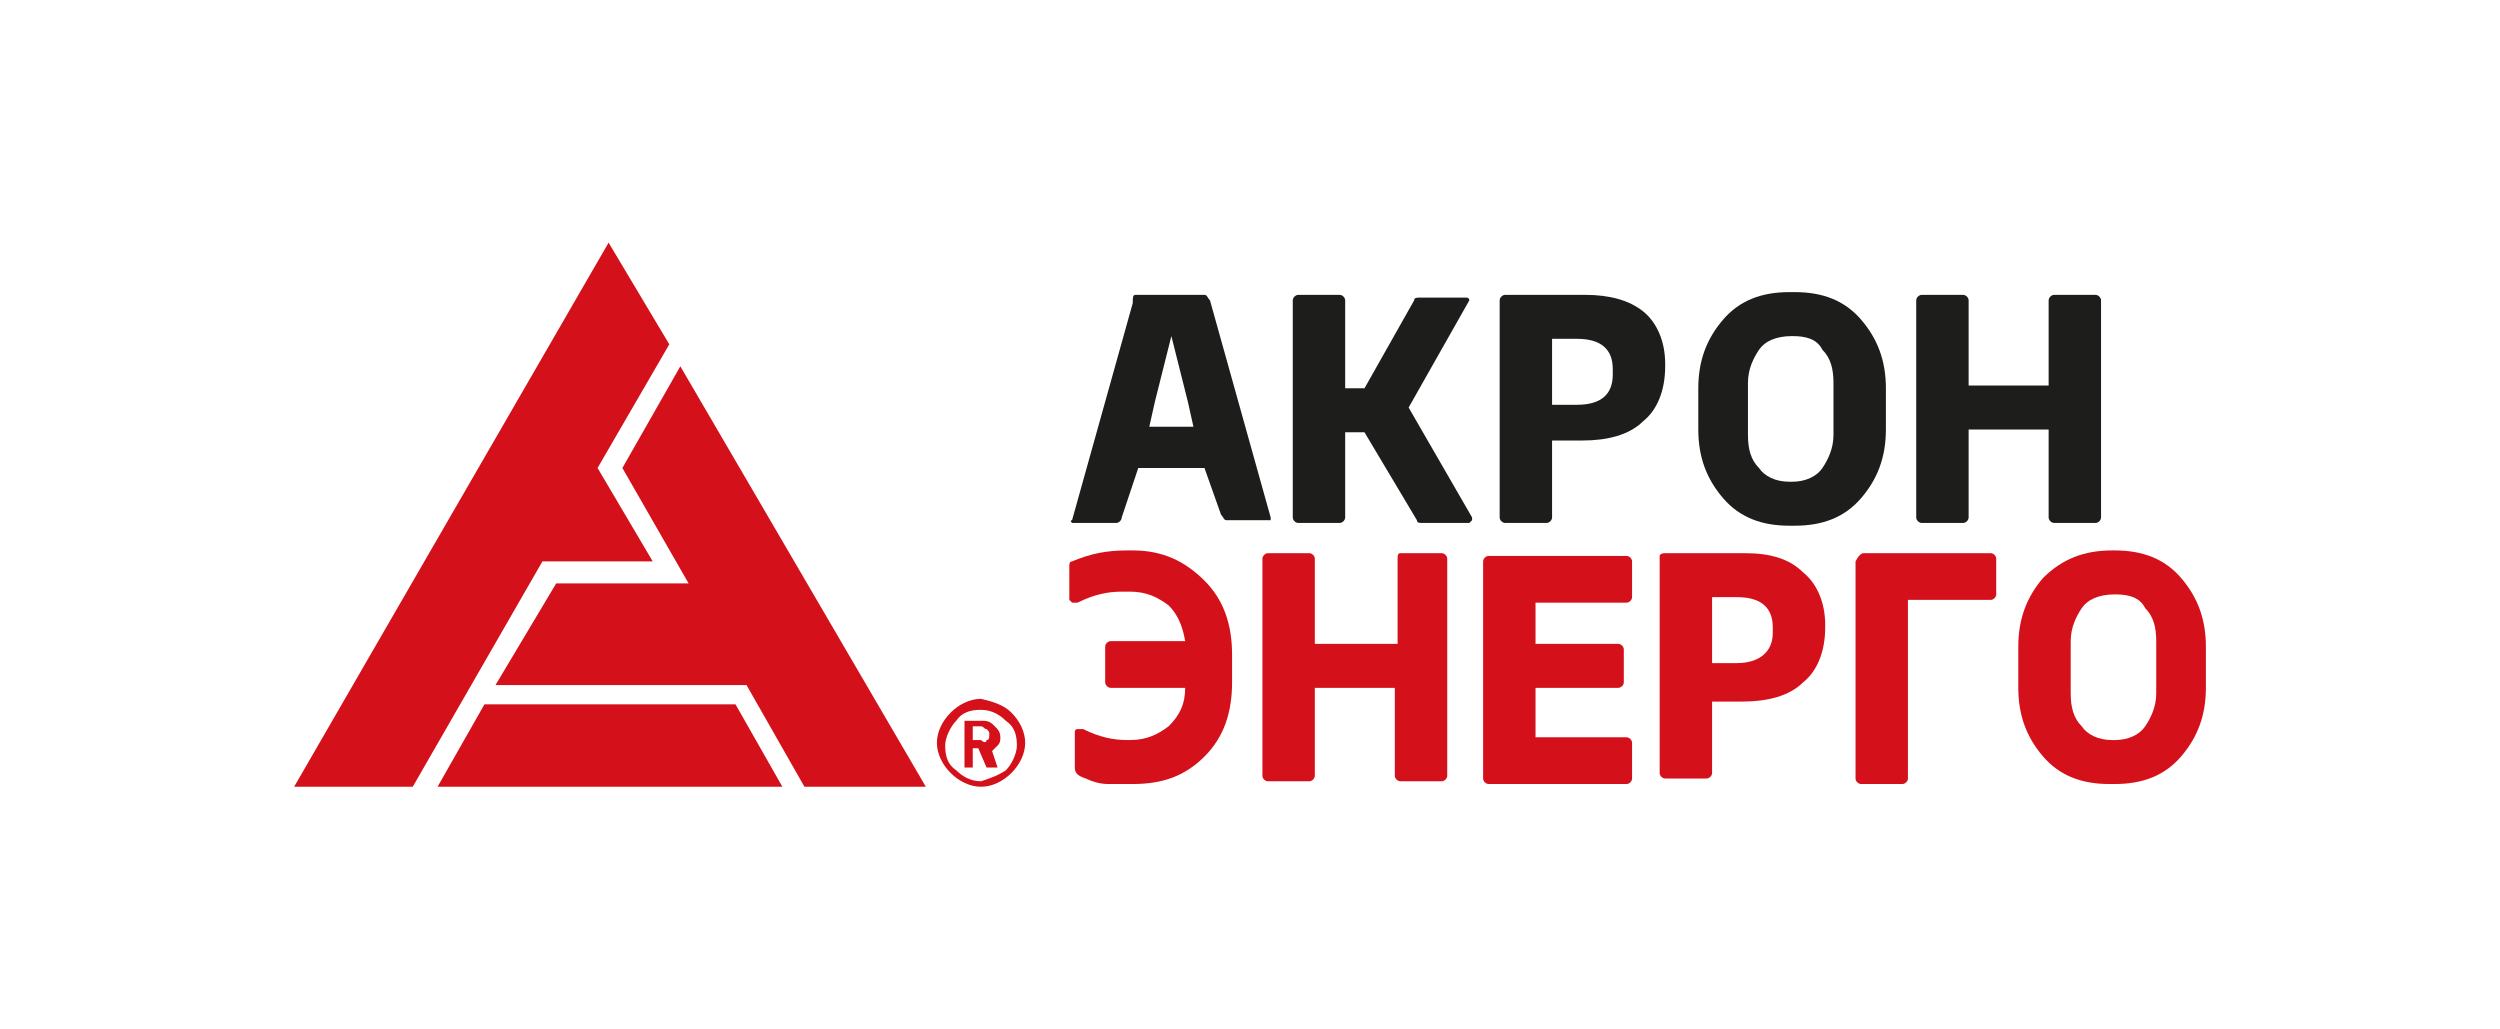
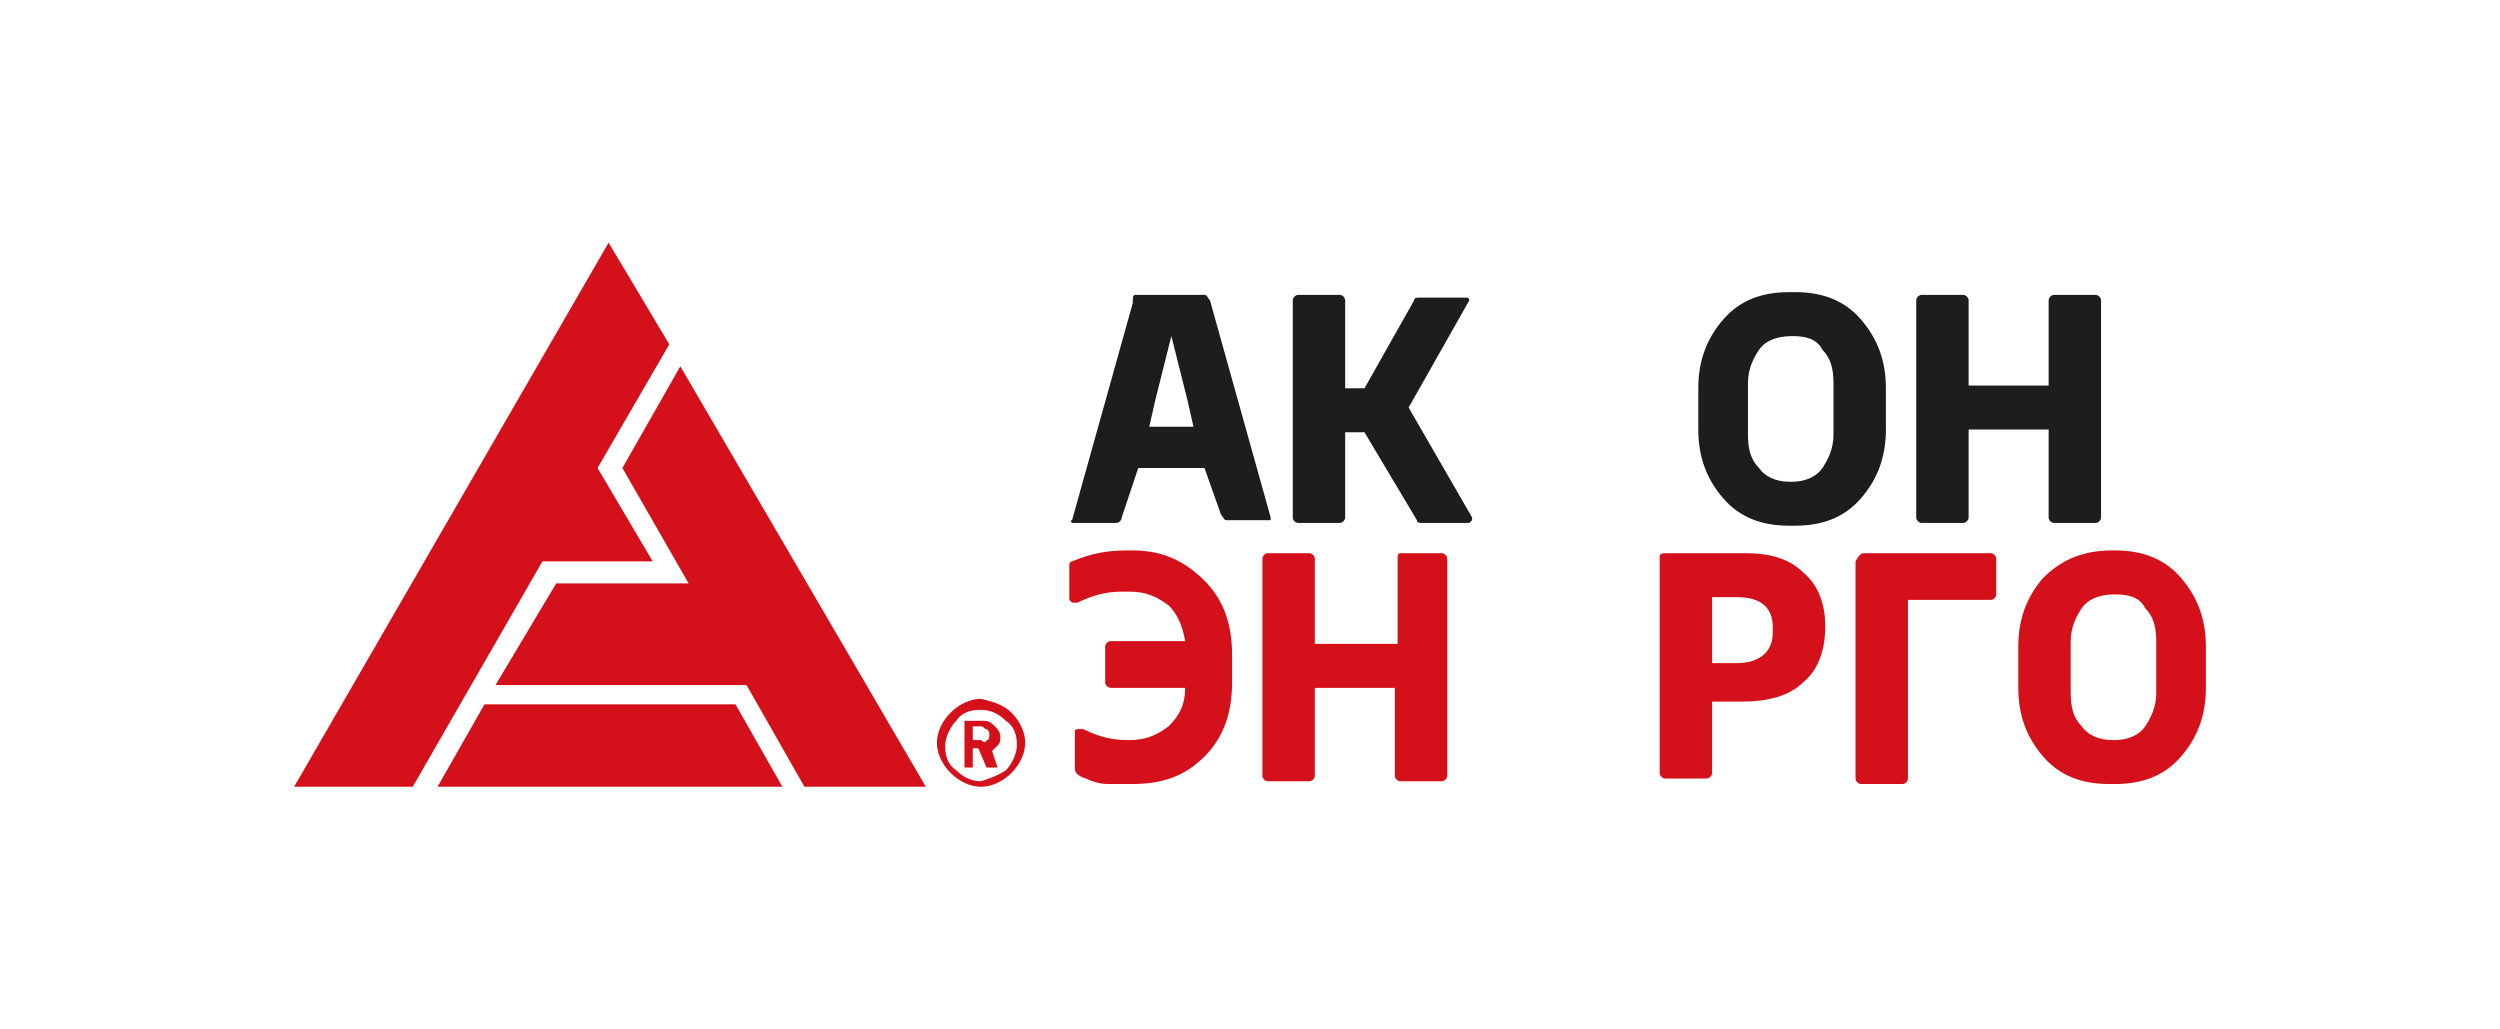
<svg xmlns="http://www.w3.org/2000/svg" width="170" height="70" viewBox="0 0 170 70" fill="none">
  <g clip-path="url(#clip0_1778_3051)">
    <path d="M68.774 48.455C69.337 49.015 69.712 49.763 69.712 50.51C69.712 51.258 69.337 52.005 68.774 52.566C68.211 53.126 67.461 53.5 66.71 53.5C65.96 53.5 65.21 53.126 64.647 52.566C64.084 52.005 63.709 51.258 63.709 50.51C63.709 49.763 64.084 49.015 64.647 48.455C65.21 47.894 65.96 47.52 66.71 47.52C67.461 47.707 68.211 47.894 68.774 48.455ZM68.399 52.379C68.774 52.005 69.149 51.258 69.149 50.697C69.149 49.95 68.962 49.389 68.399 49.015C68.024 48.642 67.461 48.268 66.71 48.268C65.96 48.268 65.397 48.455 65.022 49.015C64.647 49.389 64.272 50.136 64.272 50.697C64.272 51.444 64.459 52.005 65.022 52.379C65.397 52.753 65.96 53.126 66.71 53.126C67.273 52.94 67.836 52.753 68.399 52.379ZM67.836 52.192H67.086L66.523 50.884H66.148V52.192H65.585V49.015H66.898C67.273 49.015 67.461 49.202 67.648 49.389C67.836 49.576 68.024 49.763 68.024 50.136C68.024 50.323 68.024 50.51 67.836 50.697C67.648 50.884 67.648 50.884 67.461 51.071L67.836 52.192ZM67.086 50.323C67.273 50.323 67.273 50.136 67.273 49.95C67.273 49.763 67.273 49.763 67.086 49.576C66.898 49.576 66.898 49.389 66.71 49.389H66.148V50.323H66.71C66.898 50.51 67.086 50.51 67.086 50.323Z" fill="#D4111A" />
    <path d="M32.943 47.894L29.754 53.5H53.203L50.014 47.894H32.943Z" fill="#D4111A" />
    <path d="M40.635 31.823L45.512 23.414L41.385 16.5L20 53.5H28.066L36.883 38.177H44.387L40.635 31.823Z" fill="#D4111A" />
    <path d="M46.262 24.909L42.322 31.823L46.825 39.672H37.82L33.693 46.586H50.764L54.703 53.5H62.957L46.262 24.909Z" fill="#D4111A" />
    <path d="M77.214 20.05H81.904C82.092 20.05 82.092 20.237 82.279 20.424L86.406 35.187V35.374H86.219H83.405C83.217 35.374 83.217 35.187 83.03 35L81.904 31.823H77.402L76.276 35.187C76.276 35.374 76.089 35.561 75.901 35.561H73.087H72.9C72.9 35.561 72.712 35.374 72.9 35.374L77.027 20.611C77.027 20.237 77.027 20.05 77.214 20.05ZM79.653 22.854L78.528 27.338L78.152 29.02H81.154L80.779 27.338L79.653 22.854Z" fill="#1D1E1C" />
    <path d="M99.914 20.424L95.787 27.712L100.102 35.187V35.374L99.914 35.561H96.725C96.537 35.561 96.35 35.561 96.35 35.374L92.785 29.394H91.472V35.187C91.472 35.374 91.285 35.561 91.097 35.561H88.283C88.096 35.561 87.908 35.374 87.908 35.187V20.424C87.908 20.237 88.096 20.05 88.283 20.05H91.097C91.285 20.05 91.472 20.237 91.472 20.424V26.404H92.785L96.162 20.424C96.162 20.237 96.35 20.237 96.537 20.237H99.726C99.726 20.237 99.914 20.237 99.914 20.424Z" fill="#1D1E1C" />
-     <path d="M102.352 20.05H107.792C109.48 20.05 110.793 20.424 111.731 21.172C112.669 21.919 113.232 23.227 113.232 24.722V24.909C113.232 26.591 112.669 27.899 111.731 28.646C110.793 29.581 109.293 29.955 107.604 29.955H105.541V35.187C105.541 35.374 105.353 35.561 105.166 35.561H102.352C102.164 35.561 101.977 35.374 101.977 35.187V20.424C101.977 20.237 102.164 20.05 102.352 20.05ZM109.668 25.47V25.096C109.668 23.788 108.917 23.04 107.229 23.04H105.541V27.525H107.229C108.917 27.525 109.668 26.778 109.668 25.47Z" fill="#1D1E1C" />
    <path d="M121.675 19.864H122.05C123.926 19.864 125.427 20.424 126.552 21.732C127.678 23.04 128.241 24.535 128.241 26.404V29.207C128.241 31.076 127.678 32.571 126.552 33.879C125.427 35.187 123.926 35.748 122.05 35.748H121.675C119.799 35.748 118.298 35.187 117.173 33.879C116.047 32.571 115.484 31.076 115.484 29.207V26.404C115.484 24.535 116.047 23.04 117.173 21.732C118.298 20.424 119.799 19.864 121.675 19.864ZM121.862 22.854C120.737 22.854 119.987 23.227 119.611 23.788C119.236 24.349 118.861 25.096 118.861 26.03V29.581C118.861 30.515 119.049 31.263 119.611 31.823C119.987 32.384 120.737 32.758 121.675 32.758H121.862C122.8 32.758 123.551 32.384 123.926 31.823C124.301 31.263 124.676 30.515 124.676 29.581V26.03C124.676 25.096 124.489 24.349 123.926 23.788C123.551 23.04 122.8 22.854 121.862 22.854Z" fill="#1D1E1C" />
    <path d="M139.682 20.05H142.496C142.684 20.05 142.871 20.237 142.871 20.424V35.187C142.871 35.374 142.684 35.561 142.496 35.561H139.682C139.495 35.561 139.307 35.374 139.307 35.187V29.207H133.867V35.187C133.867 35.374 133.679 35.561 133.492 35.561H130.678C130.49 35.561 130.303 35.374 130.303 35.187V20.424C130.303 20.237 130.49 20.05 130.678 20.05H133.492C133.679 20.05 133.867 20.237 133.867 20.424V26.217H139.307V20.424C139.307 20.237 139.495 20.05 139.682 20.05Z" fill="#1D1E1C" />
    <path d="M76.652 37.429H77.028C79.091 37.429 80.592 38.177 81.905 39.485C83.218 40.793 83.781 42.475 83.781 44.53V46.399C83.781 48.455 83.218 50.136 81.905 51.444C80.592 52.753 79.091 53.313 77.028 53.313H76.652C76.277 53.313 75.902 53.313 75.339 53.313C74.776 53.313 74.214 53.126 73.838 52.939C73.276 52.753 73.088 52.566 73.088 52.192V49.763C73.088 49.763 73.088 49.576 73.276 49.576C73.276 49.576 73.276 49.576 73.463 49.576C73.463 49.576 73.463 49.576 73.651 49.576C74.776 50.136 75.714 50.323 76.652 50.323H76.84C77.965 50.323 78.716 49.95 79.466 49.389C80.216 48.641 80.592 47.894 80.592 46.773H75.527C75.339 46.773 75.152 46.586 75.152 46.399V43.97C75.152 43.783 75.339 43.596 75.527 43.596H80.592C80.404 42.475 80.029 41.727 79.466 41.167C78.716 40.606 77.965 40.232 76.84 40.232H76.277C75.339 40.232 74.401 40.419 73.276 40.98C73.276 40.98 73.276 40.98 73.088 40.98C73.088 40.98 73.088 40.98 72.9 40.98L72.713 40.793V38.55C72.713 38.364 72.713 38.177 72.9 38.177C74.214 37.616 75.339 37.429 76.652 37.429Z" fill="#D4111A" />
    <path d="M95.223 37.616H98.037C98.225 37.616 98.412 37.803 98.412 37.99V52.753C98.412 52.939 98.225 53.126 98.037 53.126H95.223C95.036 53.126 94.848 52.939 94.848 52.753V46.773H89.408V52.753C89.408 52.939 89.22 53.126 89.033 53.126H86.219C86.031 53.126 85.844 52.939 85.844 52.753V37.99C85.844 37.803 86.031 37.616 86.219 37.616H89.033C89.22 37.616 89.408 37.803 89.408 37.99V43.783H95.036V37.99C95.036 37.803 95.036 37.616 95.223 37.616Z" fill="#D4111A" />
-     <path d="M104.416 40.606V43.783H110.043C110.231 43.783 110.419 43.97 110.419 44.157V46.399C110.419 46.586 110.231 46.773 110.043 46.773H104.416V50.136H110.606C110.794 50.136 110.981 50.323 110.981 50.51V52.939C110.981 53.126 110.794 53.313 110.606 53.313H101.227C101.039 53.313 100.852 53.126 100.852 52.939V38.177C100.852 37.99 101.039 37.803 101.227 37.803H110.606C110.794 37.803 110.981 37.99 110.981 38.177V40.606C110.981 40.793 110.794 40.98 110.606 40.98H104.416V40.606Z" fill="#D4111A" />
    <path d="M113.233 37.616H118.673C120.361 37.616 121.674 37.99 122.612 38.924C123.55 39.672 124.113 40.98 124.113 42.475V42.662C124.113 44.343 123.55 45.652 122.612 46.399C121.674 47.333 120.173 47.707 118.485 47.707H116.422V52.566C116.422 52.753 116.234 52.939 116.046 52.939H113.233C113.045 52.939 112.857 52.753 112.857 52.566V37.803C112.857 37.803 112.857 37.616 113.233 37.616ZM120.549 43.035V42.662C120.549 41.354 119.798 40.606 118.11 40.606H116.422V45.091H118.11C119.611 45.091 120.549 44.343 120.549 43.035Z" fill="#D4111A" />
    <path d="M126.739 37.616H135.368C135.555 37.616 135.743 37.803 135.743 37.99V40.419C135.743 40.606 135.555 40.793 135.368 40.793H129.74V52.939C129.74 53.126 129.552 53.313 129.365 53.313H126.551C126.363 53.313 126.176 53.126 126.176 52.939V38.177C126.363 37.803 126.551 37.616 126.739 37.616Z" fill="#D4111A" />
    <path d="M143.622 37.429H143.81C145.686 37.429 147.186 37.99 148.312 39.298C149.438 40.606 150 42.101 150 43.97V46.773C150 48.641 149.438 50.136 148.312 51.444C147.186 52.753 145.686 53.313 143.81 53.313H143.435C141.559 53.313 140.058 52.753 138.932 51.444C137.807 50.136 137.244 48.641 137.244 46.773V43.97C137.244 42.101 137.807 40.606 138.932 39.298C140.246 37.99 141.746 37.429 143.622 37.429ZM143.81 40.419C142.684 40.419 141.934 40.793 141.559 41.354C141.184 41.914 140.808 42.662 140.808 43.596V47.147C140.808 48.081 140.996 48.828 141.559 49.389C141.934 49.95 142.684 50.323 143.622 50.323H143.81C144.748 50.323 145.498 49.95 145.873 49.389C146.248 48.828 146.624 48.081 146.624 47.147V43.596C146.624 42.662 146.436 41.914 145.873 41.354C145.498 40.606 144.748 40.419 143.81 40.419Z" fill="#D4111A" />
  </g>
  <defs>
    <clipPath id="clip0_1778_3051">
      <rect width="130" height="37" fill="white" transform="translate(20 16.5)" />
    </clipPath>
  </defs>
</svg>